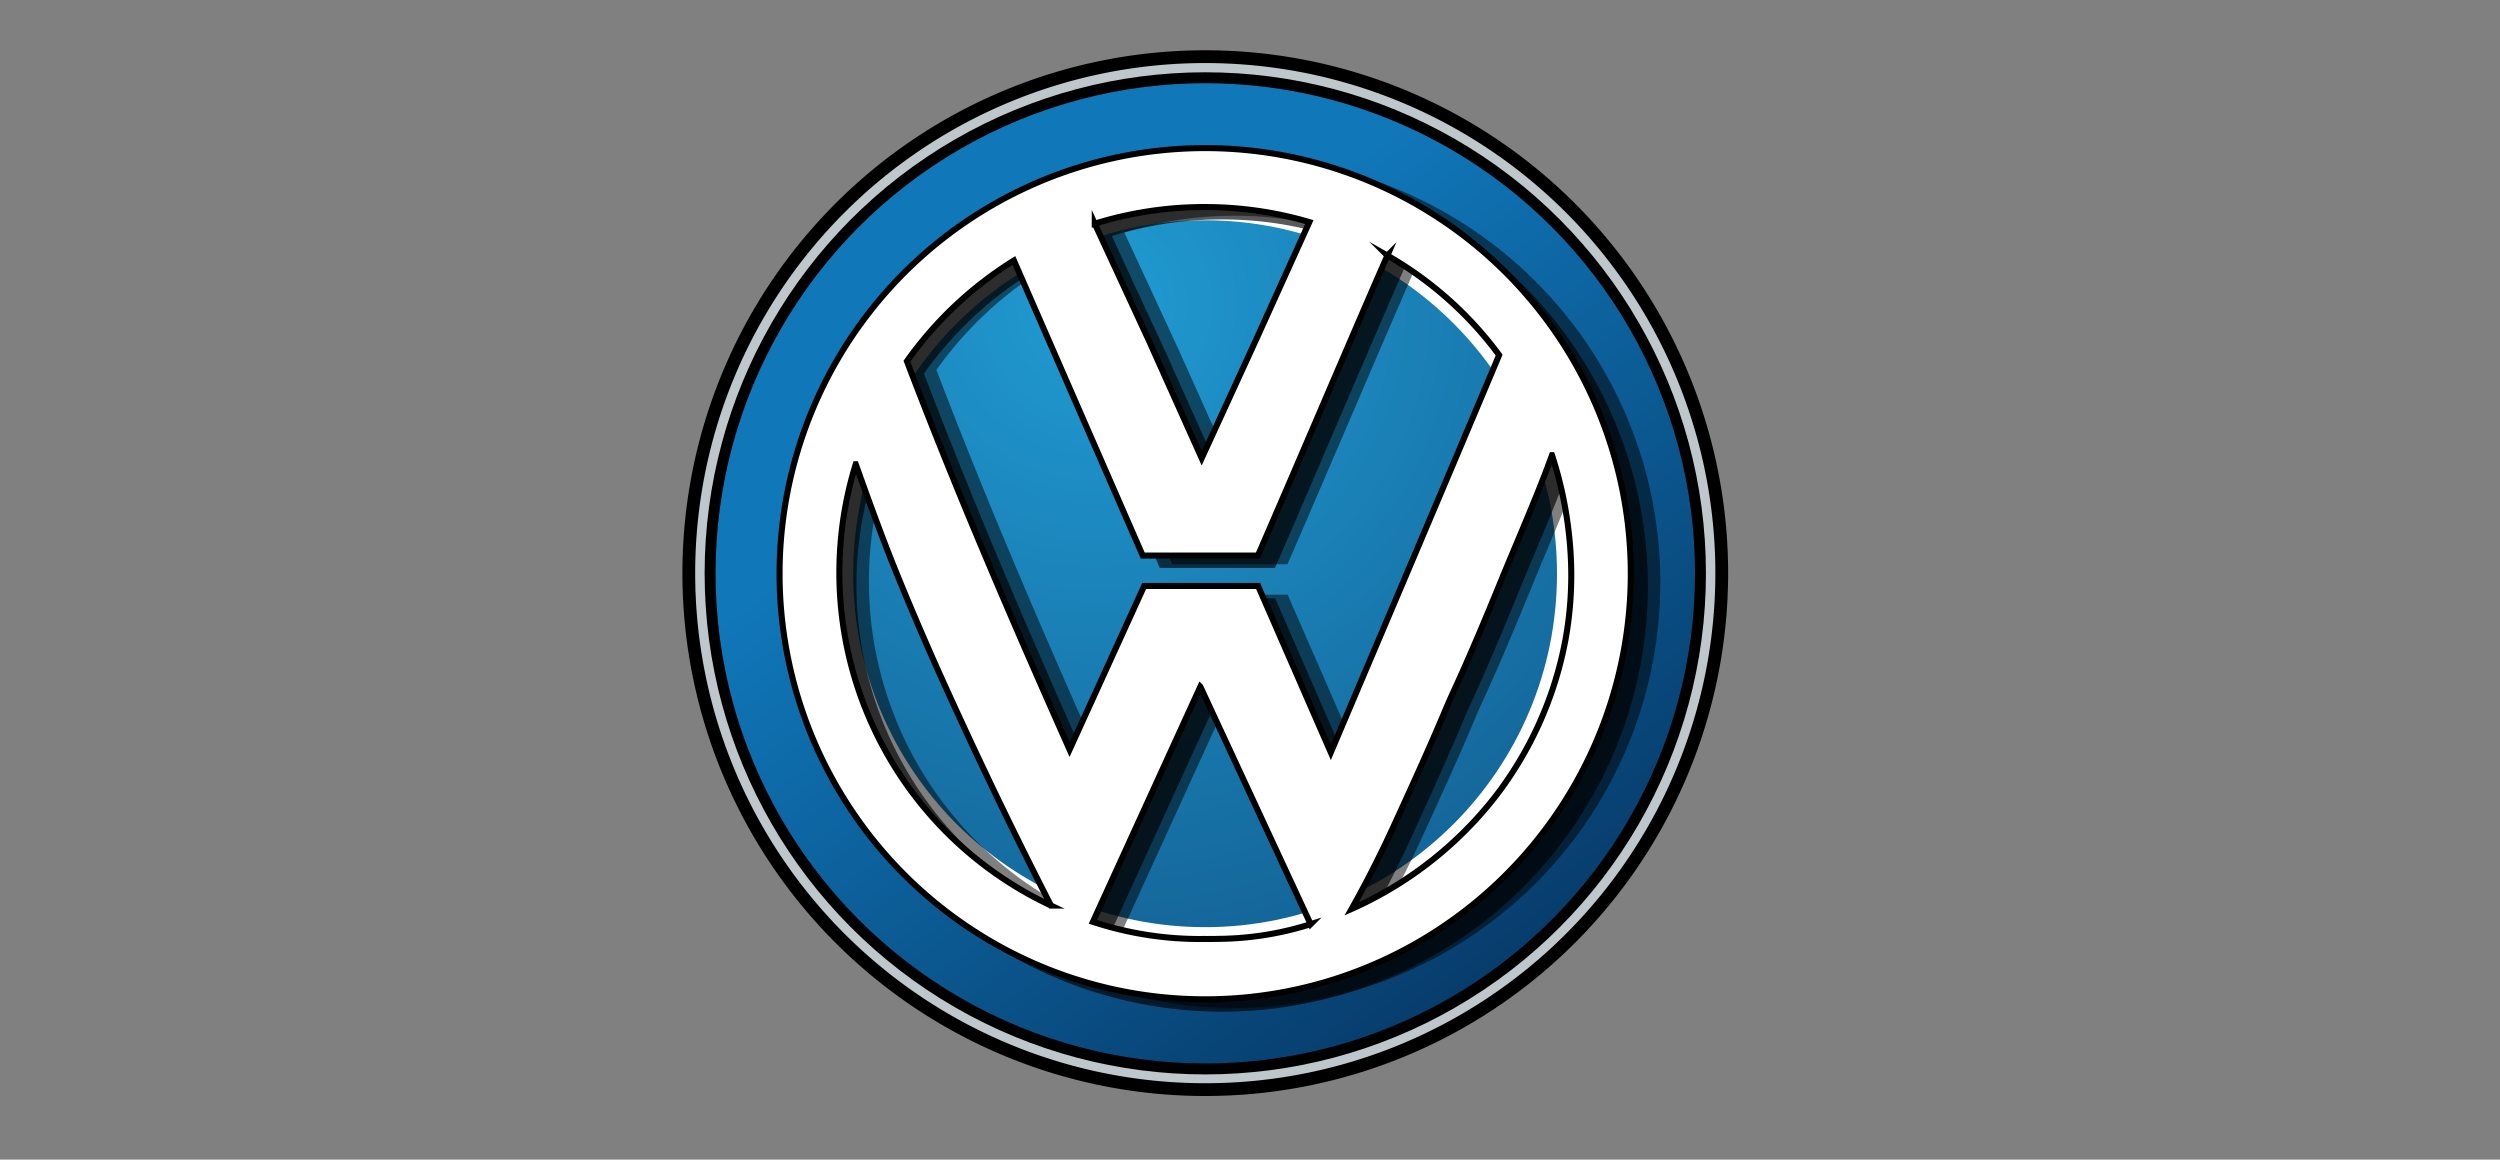
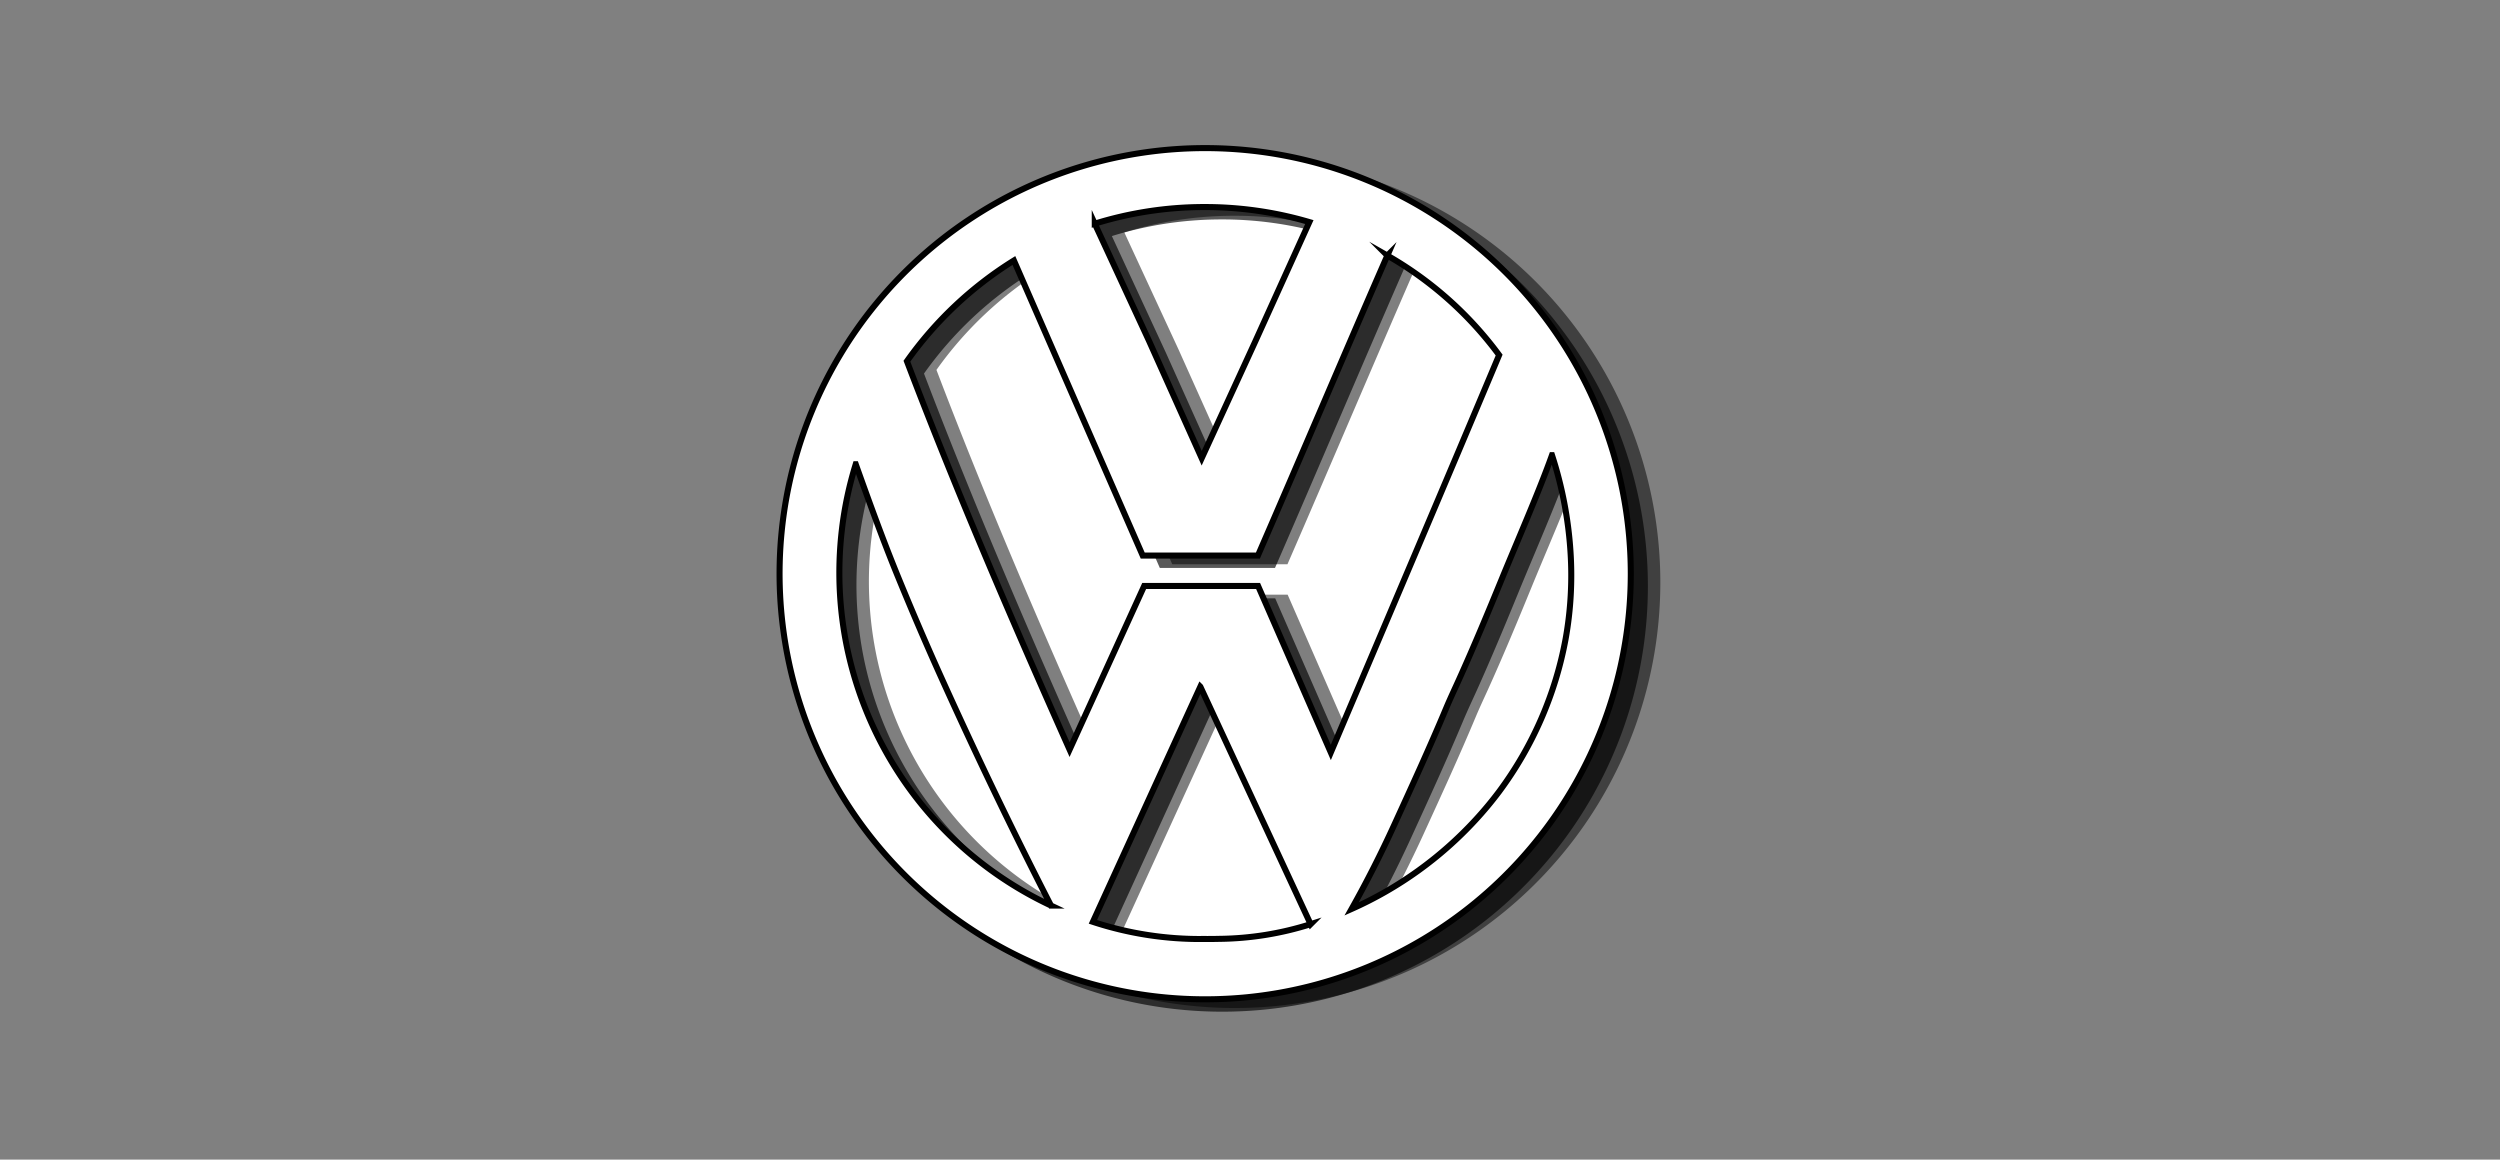
<svg xmlns="http://www.w3.org/2000/svg" viewBox="0 0 286.744 133">
  <rect x="0" y="0" width="286.744" height="133" fill="#808080" stroke="none" />
  <defs>
    <style>.cls-1{fill:none;}.cls-2{fill:#bec7cb;stroke-width:1.465px;}.cls-2,.cls-3,.cls-8{stroke:#000;}.cls-2,.cls-8{stroke-miterlimit:22.829;}.cls-3{stroke-miterlimit:5.017;stroke-width:1.254px;fill:url(#linear-gradient);}.cls-4{fill:#fff;}.cls-5{fill:url(#radial-gradient);}.cls-6,.cls-7{isolation:isolate;}.cls-6{opacity:0.65;}.cls-7{opacity:0.5;}.cls-8{stroke-width:0.694px;fill:url(#linear-gradient-2);}</style>
    <linearGradient id="linear-gradient" x1="-4868.495" y1="-5092.209" x2="-4855.747" y2="-5109.688" gradientTransform="matrix(5.169, 0, 0, -5.173, 25287.631, -26299.652)" gradientUnits="userSpaceOnUse">
      <stop offset="0" stop-color="#1077b9" />
      <stop offset="1" stop-color="#042a54" />
    </linearGradient>
    <radialGradient id="radial-gradient" cx="-4867.701" cy="-5091.008" r="28.688" gradientTransform="matrix(5.169, 0, 0, -5.173, 25286.935, -26301.016)" gradientUnits="userSpaceOnUse">
      <stop offset="0" stop-color="#209bd3" />
      <stop offset="0.546" stop-color="#136194" />
      <stop offset="1" stop-color="#0a3b6c" />
    </radialGradient>
    <linearGradient id="linear-gradient-2" x1="-4870.554" y1="-5089.117" x2="-4849.288" y2="-5119.395" gradientTransform="matrix(5.169, 0, 0, -5.173, 25287.631, -26299.652)" gradientUnits="userSpaceOnUse">
      <stop offset="0" stop-color="#fff" />
      <stop offset="0.5" stop-color="#fff" />
      <stop offset="1" stop-color="#989b9e" />
    </linearGradient>
  </defs>
  <g id="Layer_2" data-name="Layer 2">
    <g id="Layer_1-2" data-name="Layer 1">
-       <rect class="cls-1" width="286.744" height="133" />
-       <path class="cls-2" d="M197.48,65.762A59.238,59.238,0,1,1,138.243,6.5a59.25,59.25,0,0,1,59.238,59.262Z" />
-       <ellipse class="cls-3" cx="138.243" cy="65.762" rx="56.797" ry="56.844" />
      <path class="cls-4" d="M182.601,65.499c.003,25.104-20.133,45.456-44.973,45.456-24.84,0-44.976-20.352-44.973-45.456-.003-25.104,20.133-45.456,44.973-45.456S182.603,40.395,182.601,65.499Z" />
-       <ellipse class="cls-5" cx="138.221" cy="65.806" rx="40.363" ry="40.538" />
      <path class="cls-6" d="M140.216,18.406a48.816,48.816,0,1,0,48.792,48.819,48.831,48.831,0,0,0-48.792-48.819Zm-.386,6.762a42.308,42.308,0,0,1,12.309,1.722l-6.195,13.68L139.794,53.976l-6.047-13.472-6.218-13.428A42.321,42.321,0,0,1,139.831,25.168ZM161.088,30.727a41.517,41.517,0,0,1,12.821,11.416c-6.229,14.824-12.995,30.707-19.306,45.583l-8.34-19.099h-13.066l-8.555,18.772c-6.569-14.75-12.913-29.453-18.661-44.552a42.636,42.636,0,0,1,12.272-11.55q7.384,16.922,14.773,33.84h13.214c4.957-11.393,9.887-23.047,14.847-34.412Zm18.883,22.899a45.124,45.124,0,0,1,2.122,11.09,41.247,41.247,0,0,1-.557,9.969,42.173,42.173,0,0,1-7.65,17.555,41.598,41.598,0,0,1-2.708,3.244,43.233,43.233,0,0,1-14.194,10.191c1.769-3.15,3.387-6.352,4.845-9.538,2.052-4.485,4.111-8.965,6.01-13.502.455-1.086.961-2.153,1.447-3.229,1.725-3.819,3.364-7.759,4.949-11.632,1.709-4.174,4.208-9.87,5.736-14.148ZM100.113,54.666c1.528,4.277,3.107,8.653,4.815,12.827,1.585,3.872,3.246,7.76,4.971,11.579,3.979,8.811,8.143,17.516,12.606,26.21A42.156,42.156,0,0,1,100.113,54.666Zm39.525,25.512,12.651,27.241a35.857,35.857,0,0,1-10.506,1.685c-.576.015-1.15.018-1.729.015a39.301,39.301,0,0,1-12.74-1.967l12.324-26.974Z" />
      <path class="cls-7" d="M141.644,17.985a48.816,48.816,0,1,0,48.792,48.819,48.83,48.83,0,0,0-48.792-48.819Zm-.386,6.762a42.318,42.318,0,0,1,12.309,1.722l-6.195,13.68L141.221,53.555l-6.047-13.472L128.956,26.655a42.327,42.327,0,0,1,12.302-1.908ZM162.515,30.307a41.516,41.516,0,0,1,12.821,11.416c-6.229,14.824-12.995,30.707-19.306,45.583l-8.34-19.099h-13.066L126.07,86.98C119.5,72.229,113.156,57.526,107.409,42.428a42.632,42.632,0,0,1,12.272-11.55q7.384,16.922,14.773,33.84h13.215c4.957-11.393,9.888-23.047,14.847-34.412Zm18.883,22.899a45.127,45.127,0,0,1,2.122,11.09,41.247,41.247,0,0,1-.557,9.969,42.171,42.171,0,0,1-7.65,17.555A41.659,41.659,0,0,1,172.606,95.063a43.24,43.24,0,0,1-14.194,10.191c1.769-3.15,3.387-6.353,4.845-9.538,2.052-4.485,4.111-8.965,6.01-13.502.455-1.086.961-2.153,1.447-3.229,1.725-3.819,3.364-7.759,4.949-11.632,1.708-4.174,4.208-9.87,5.735-14.148ZM101.54,54.245c1.528,4.277,3.107,8.653,4.815,12.827,1.585,3.872,3.246,7.76,4.971,11.579,3.979,8.811,8.143,17.516,12.606,26.21a42.155,42.155,0,0,1-22.392-50.616Zm39.525,25.512,12.65,27.242a35.856,35.856,0,0,1-10.506,1.685c-.576.015-1.15.018-1.729.015a39.309,39.309,0,0,1-12.74-1.967l12.324-26.974Z" />
      <path class="cls-8" d="M138.255,16.987A48.816,48.816,0,1,0,187.047,65.806,48.83,48.83,0,0,0,138.255,16.987ZM137.869,23.749a42.312,42.312,0,0,1,12.309,1.722L143.983,39.151l-6.151,13.405-6.047-13.472-6.218-13.428a42.332,42.332,0,0,1,12.302-1.908Zm21.257,5.56a41.517,41.517,0,0,1,12.821,11.416c-6.229,14.824-12.995,30.707-19.306,45.583l-8.34-19.099h-13.066l-8.555,18.772C116.112,71.231,109.768,56.528,104.021,41.43a42.638,42.638,0,0,1,12.272-11.55q7.384,16.922,14.773,33.84h13.214C149.237,52.328,154.167,40.673,159.127,29.309ZM178.01,52.208a45.127,45.127,0,0,1,2.122,11.089,41.251,41.251,0,0,1-.557,9.969,42.17,42.17,0,0,1-7.65,17.555,41.556,41.556,0,0,1-2.708,3.244,43.231,43.231,0,0,1-14.194,10.191c1.769-3.15,3.387-6.352,4.845-9.538,2.052-4.485,4.111-8.965,6.01-13.502.455-1.086.961-2.153,1.447-3.229,1.725-3.819,3.364-7.759,4.949-11.631,1.708-4.174,4.208-9.87,5.735-14.148Zm-79.858,1.039c1.528,4.277,3.107,8.653,4.815,12.827,1.585,3.872,3.247,7.761,4.971,11.58,3.979,8.811,8.143,17.516,12.606,26.21A42.157,42.157,0,0,1,98.151,53.247Zm39.525,25.512,12.65,27.241a35.855,35.855,0,0,1-10.506,1.685c-.576.015-1.15.018-1.729.015a39.302,39.302,0,0,1-12.74-1.967l12.324-26.974Z" />
    </g>
  </g>
</svg>